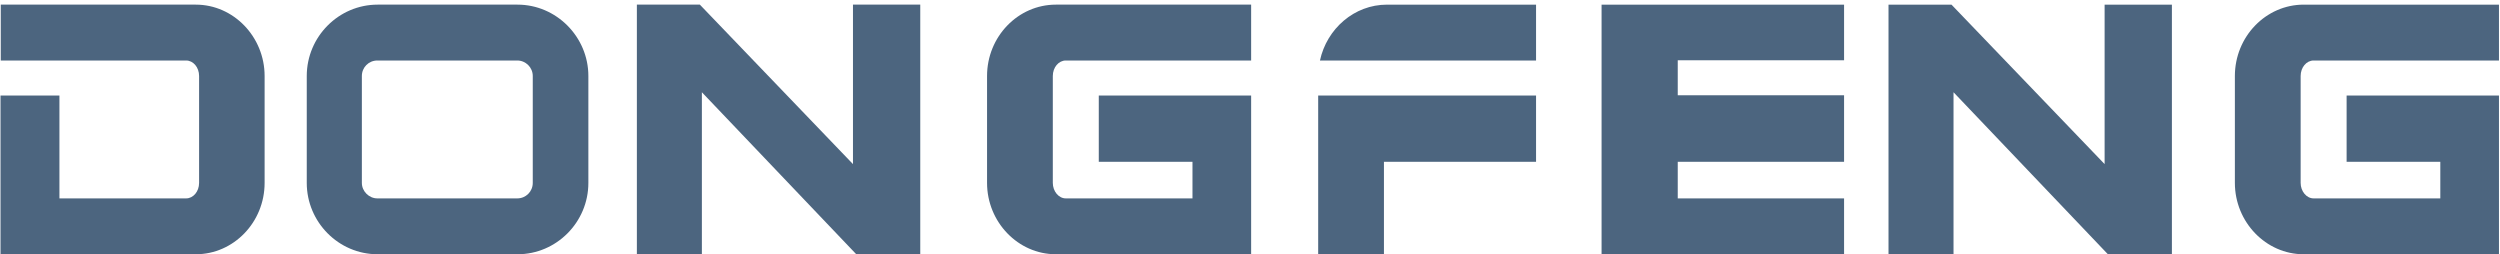
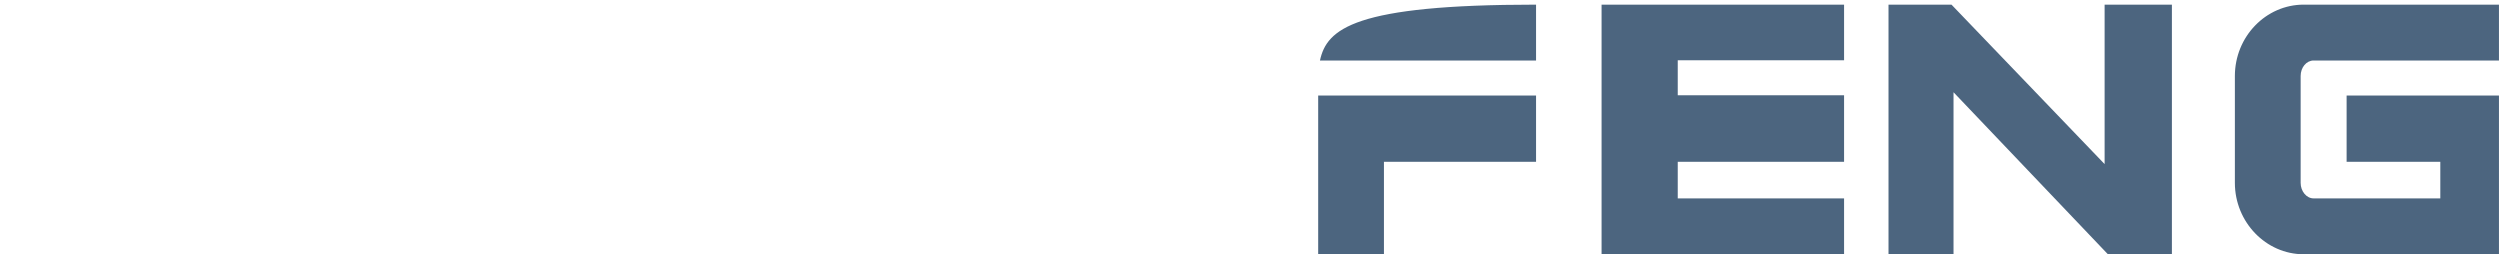
<svg xmlns="http://www.w3.org/2000/svg" width="334" height="34" viewBox="0 0 334 34" fill="none">
-   <path d="M142.387 8.083H167.152V0.619H141.063C136.009 0.619 131.87 4.894 131.87 10.152V24.435C131.87 29.66 136.009 33.968 141.063 33.968H167.152V12.765H146.797V21.619H159.315V26.505H142.387C141.437 26.505 140.656 25.555 140.656 24.435V10.152C140.656 8.999 141.437 8.083 142.387 8.083ZM113.991 21.959L93.5 0.619H85.086V33.968H93.771V12.324L114.398 33.968H122.947V0.619H113.957V21.959H113.991ZM26.192 0.619H0.103V8.083H24.869C25.819 8.083 26.599 8.999 26.599 10.152V24.435C26.599 25.589 25.819 26.505 24.869 26.505H7.94V12.765H0.069V33.968H26.158C31.213 33.968 35.352 29.694 35.352 24.435V10.152C35.352 4.928 31.213 0.619 26.158 0.619M71.177 24.435C71.177 25.589 70.261 26.505 69.107 26.505H50.414C49.295 26.505 48.345 25.555 48.345 24.435V10.152C48.345 8.999 49.261 8.083 50.414 8.083H69.107C70.227 8.083 71.177 8.999 71.177 10.152V24.435ZM69.141 0.619H50.448C45.258 0.619 40.983 4.894 40.983 10.152V24.435C40.983 29.66 45.224 33.968 50.448 33.968H69.141C74.332 33.968 78.606 29.694 78.606 24.435V10.152C78.606 4.928 74.332 0.619 69.141 0.619Z" fill="#4C657F" />
-   <path d="M309.097 8.083H333.862V0.62H307.774C302.719 0.62 298.58 4.894 298.58 10.153V24.436C298.58 29.66 302.719 33.969 307.774 33.969H333.862V12.765H313.507V21.62H326.025V26.505H309.097C308.147 26.505 307.366 25.555 307.366 24.436V10.153C307.366 8.999 308.147 8.083 309.097 8.083ZM281.21 21.959L260.719 0.62H252.305V33.969H260.99V12.324L281.617 33.969H290.166V0.62H281.176V21.959H281.21ZM246.368 0.62H213.97V33.969H246.368V26.505H224.147V21.62H246.368V12.731H224.147V8.05H246.368V0.586V0.62ZM205.217 12.765H176.109V33.969H184.895V21.62H205.217V12.765ZM176.346 8.083H186.558H205.217V0.62H185.302C180.926 0.62 177.262 3.843 176.346 8.083Z" fill="#4C657F" />
+   <path d="M309.097 8.083H333.862V0.62H307.774C302.719 0.62 298.58 4.894 298.58 10.153V24.436C298.58 29.66 302.719 33.969 307.774 33.969H333.862V12.765H313.507V21.62H326.025V26.505H309.097C308.147 26.505 307.366 25.555 307.366 24.436V10.153C307.366 8.999 308.147 8.083 309.097 8.083ZM281.21 21.959L260.719 0.62H252.305V33.969H260.99V12.324L281.617 33.969H290.166V0.62H281.176V21.959H281.21ZM246.368 0.62H213.97V33.969H246.368V26.505H224.147V21.62H246.368V12.731H224.147V8.05H246.368V0.586V0.62ZM205.217 12.765H176.109V33.969H184.895V21.62H205.217V12.765ZM176.346 8.083H186.558H205.217V0.62C180.926 0.62 177.262 3.843 176.346 8.083Z" fill="#4C657F" />
</svg>